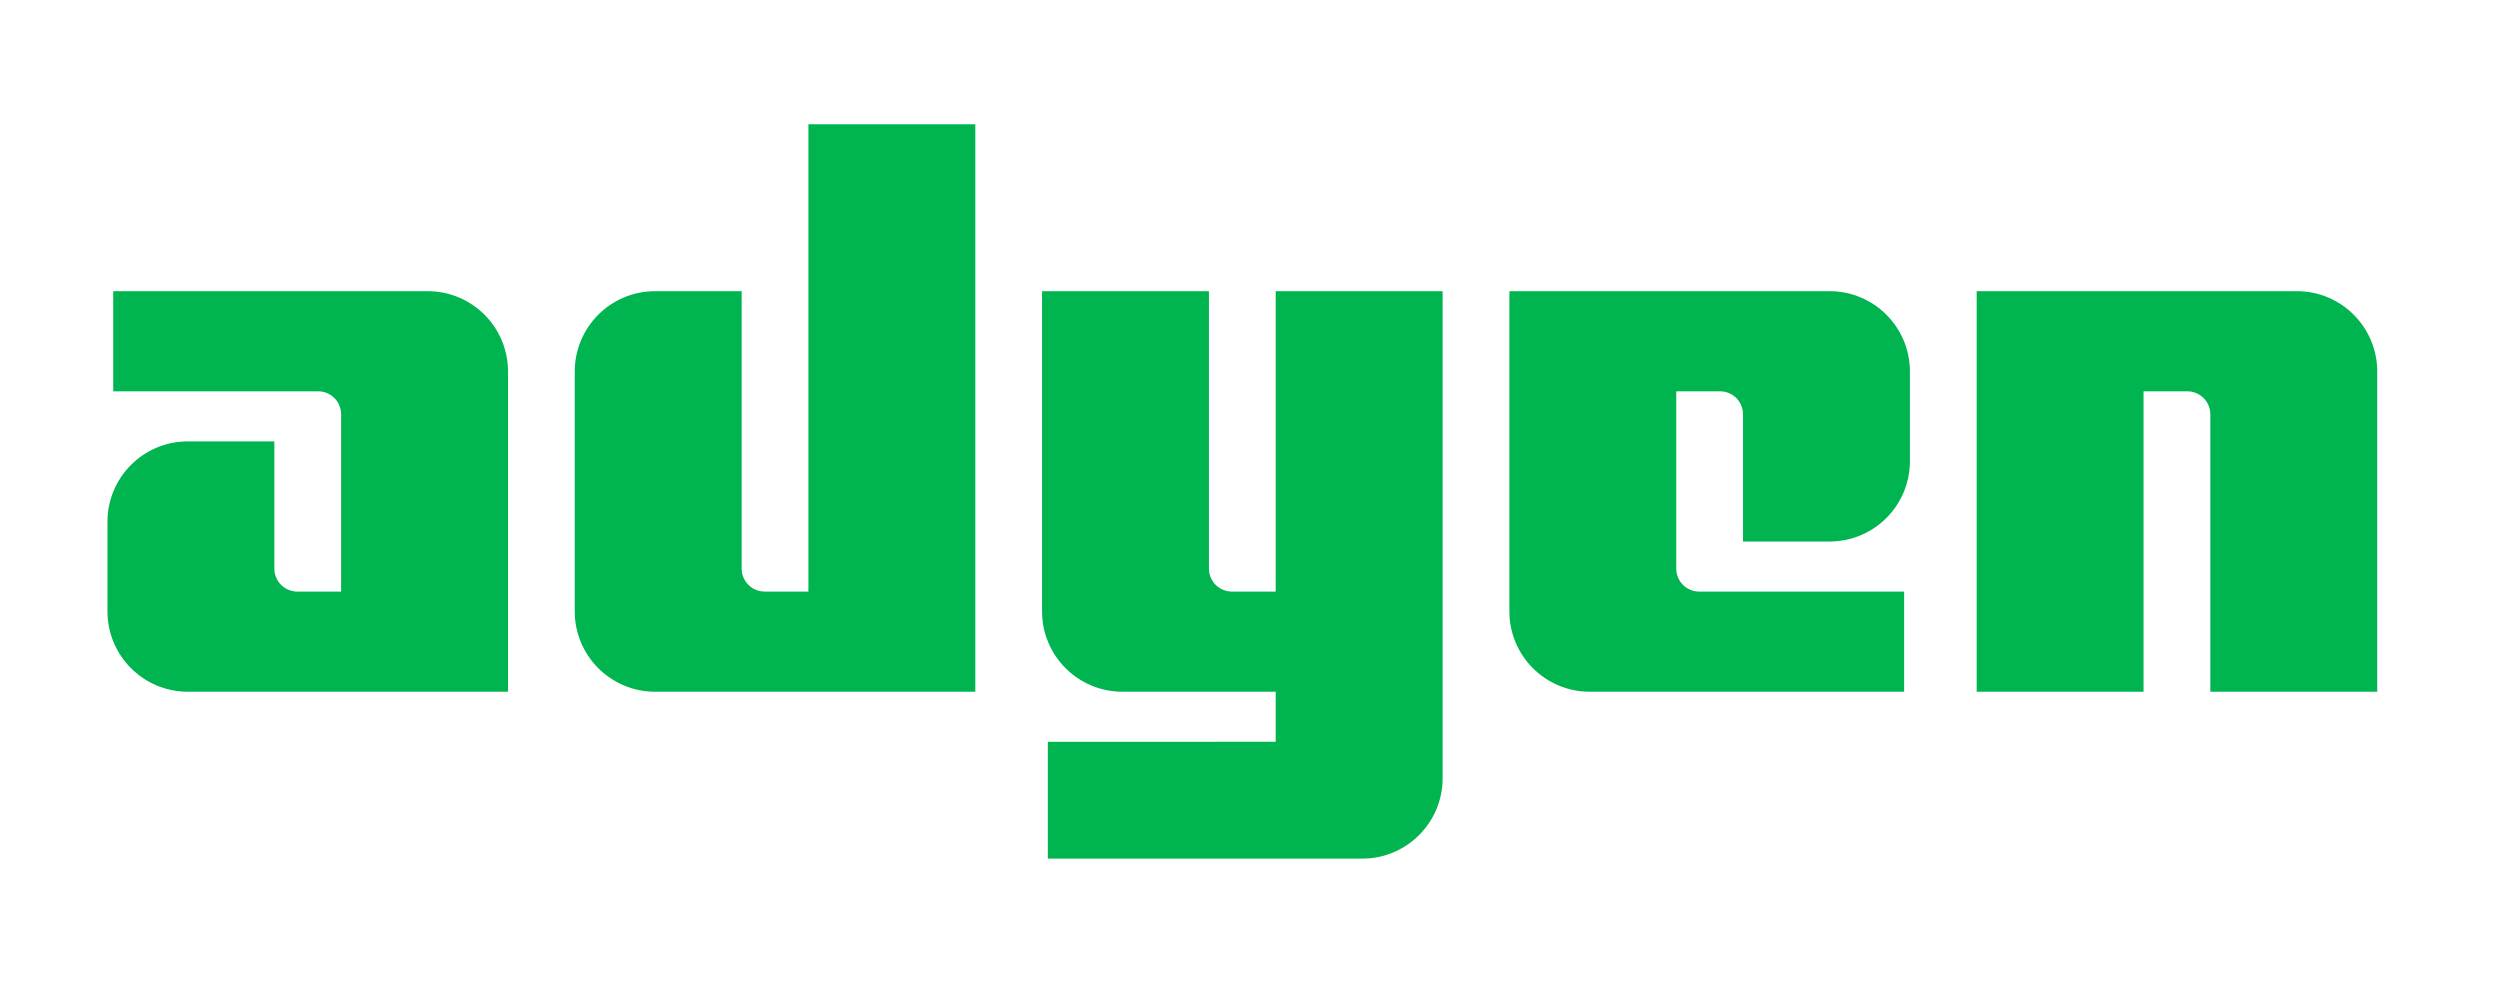
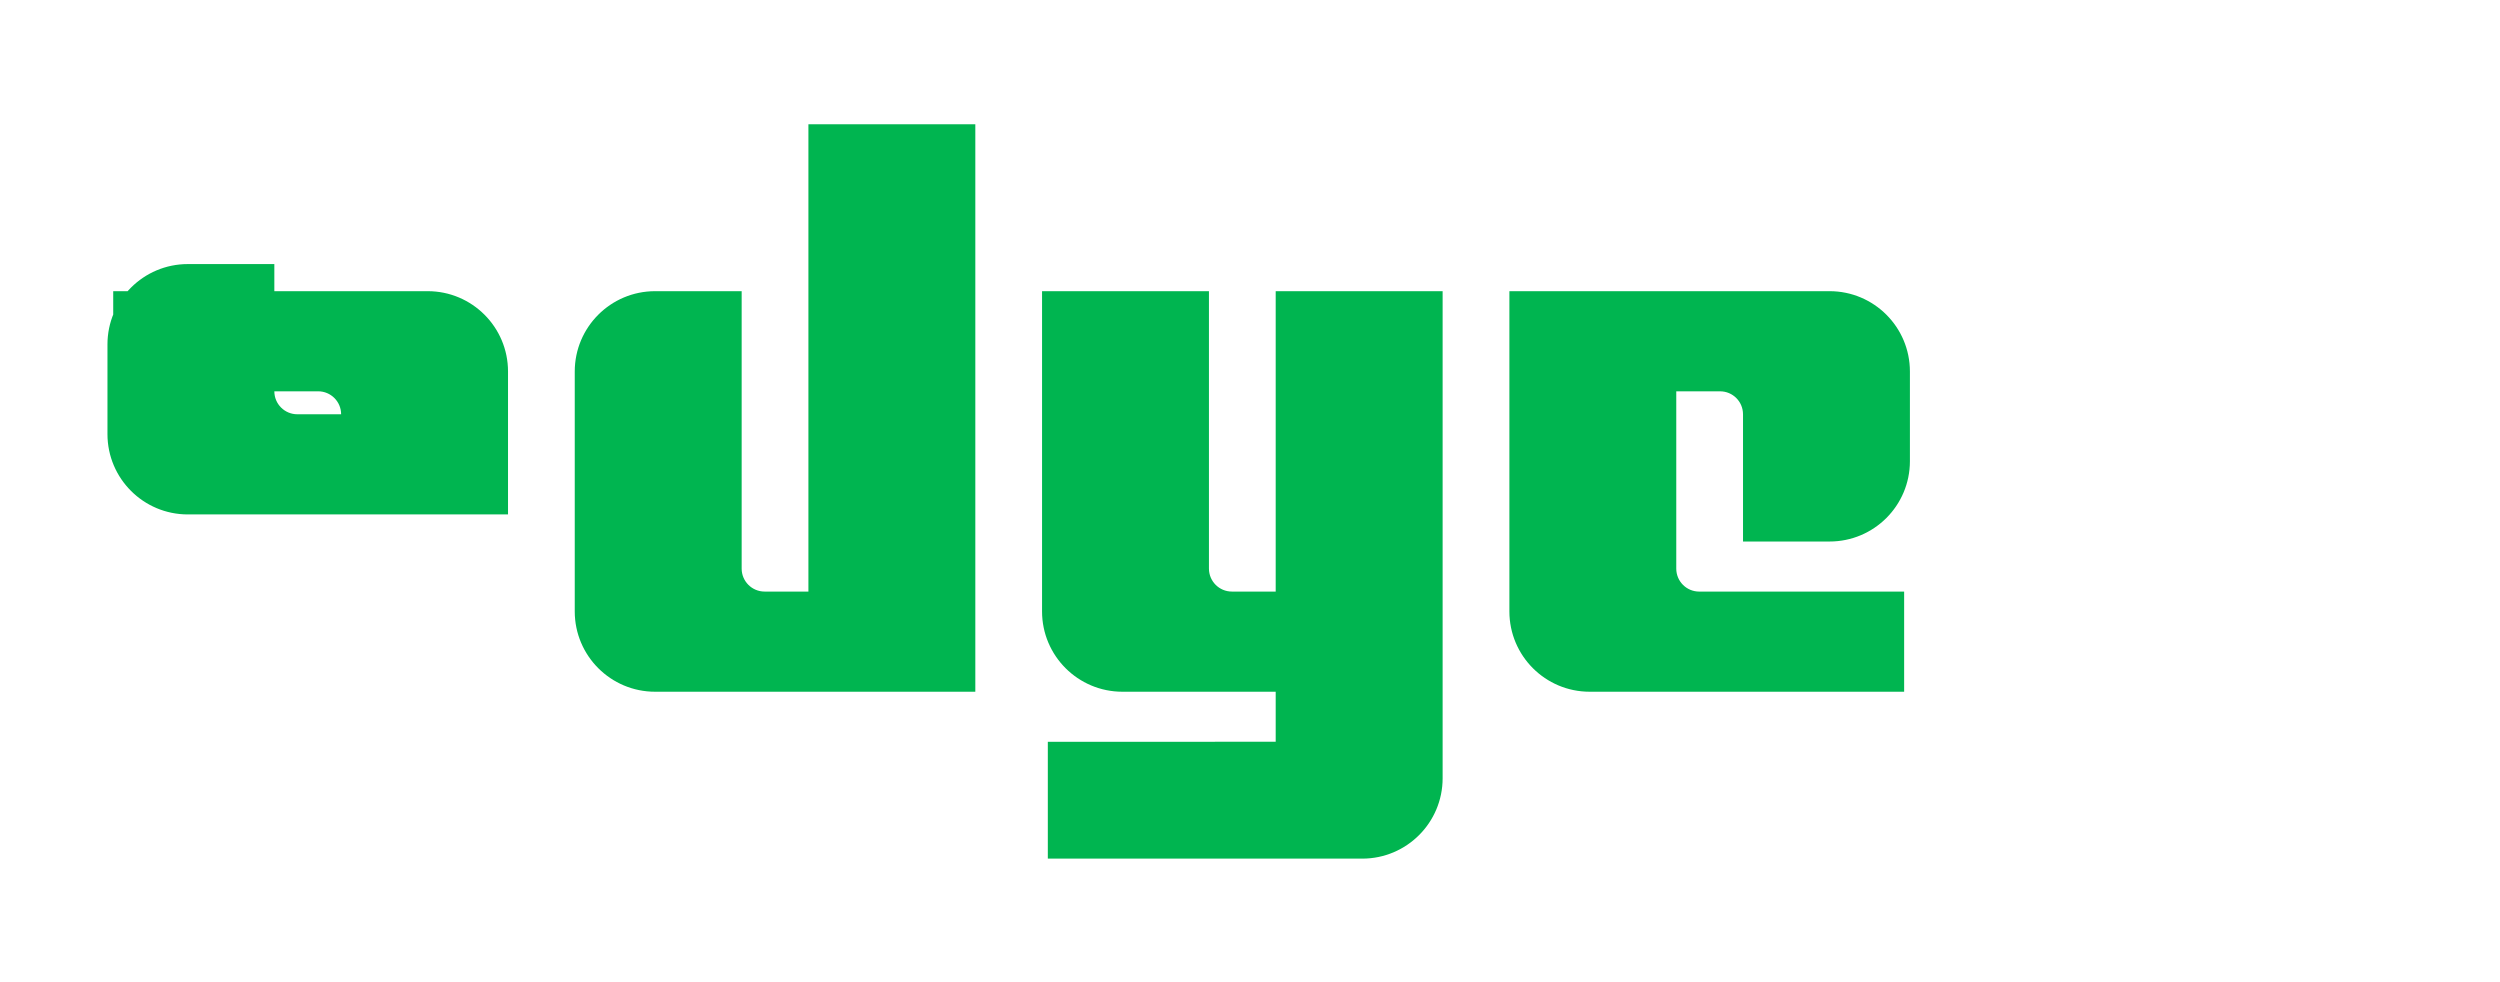
<svg xmlns="http://www.w3.org/2000/svg" version="1.1" id="Layer_1" x="0px" y="0px" width="140px" height="55px" viewBox="0 0 140 55" enable-background="new 0 0 140 55" xml:space="preserve">
  <g>
    <g>
-       <path fill="#00B550" d="M23.951,16.306H6.34v5.607h11.477c0.709,0,1.286,0.575,1.286,1.286v9.929h-2.454    c-0.71,0-1.286-0.575-1.286-1.286v-7.125h-4.845c-2.485,0-4.5,2.015-4.5,4.5v5.022c0,2.483,2.015,4.498,4.5,4.498h17.931V20.805    C28.449,18.32,26.435,16.306,23.951,16.306" />
+       <path fill="#00B550" d="M23.951,16.306H6.34v5.607h11.477c0.709,0,1.286,0.575,1.286,1.286h-2.454    c-0.71,0-1.286-0.575-1.286-1.286v-7.125h-4.845c-2.485,0-4.5,2.015-4.5,4.5v5.022c0,2.483,2.015,4.498,4.5,4.498h17.931V20.805    C28.449,18.32,26.435,16.306,23.951,16.306" />
      <path fill="#00B550" d="M45.272,33.128h-2.453c-0.71,0-1.286-0.575-1.286-1.286V16.306h-4.847c-2.485,0-4.5,2.014-4.5,4.499    v13.434c0,2.483,2.015,4.498,4.5,4.498h17.932V6.959h-9.347V33.128z" />
      <path fill="#00B550" d="M71.439,33.128h-2.453c-0.709,0-1.285-0.575-1.285-1.286V16.306h-9.346v17.933    c0,2.483,2.015,4.498,4.499,4.498h8.585v2.802H58.678v6.544h17.61c2.483,0,4.499-2.015,4.499-4.501V16.306h-9.348V33.128z" />
      <path fill="#00B550" d="M102.456,16.306h-17.93v17.933c0,2.483,2.012,4.498,4.497,4.498h17.609v-5.608H95.157    c-0.712,0-1.286-0.575-1.286-1.286v-9.929h2.453c0.71,0,1.285,0.575,1.285,1.286v7.125h4.847c2.485,0,4.499-2.013,4.499-4.499    v-5.021C106.955,18.32,104.941,16.306,102.456,16.306" />
-       <path fill="#00B550" d="M128.627,16.306h-17.933v22.431h9.345V21.913h2.453c0.706,0,1.286,0.579,1.286,1.285v15.538h9.347V20.805    C133.125,18.32,131.11,16.306,128.627,16.306" />
    </g>
  </g>
</svg>